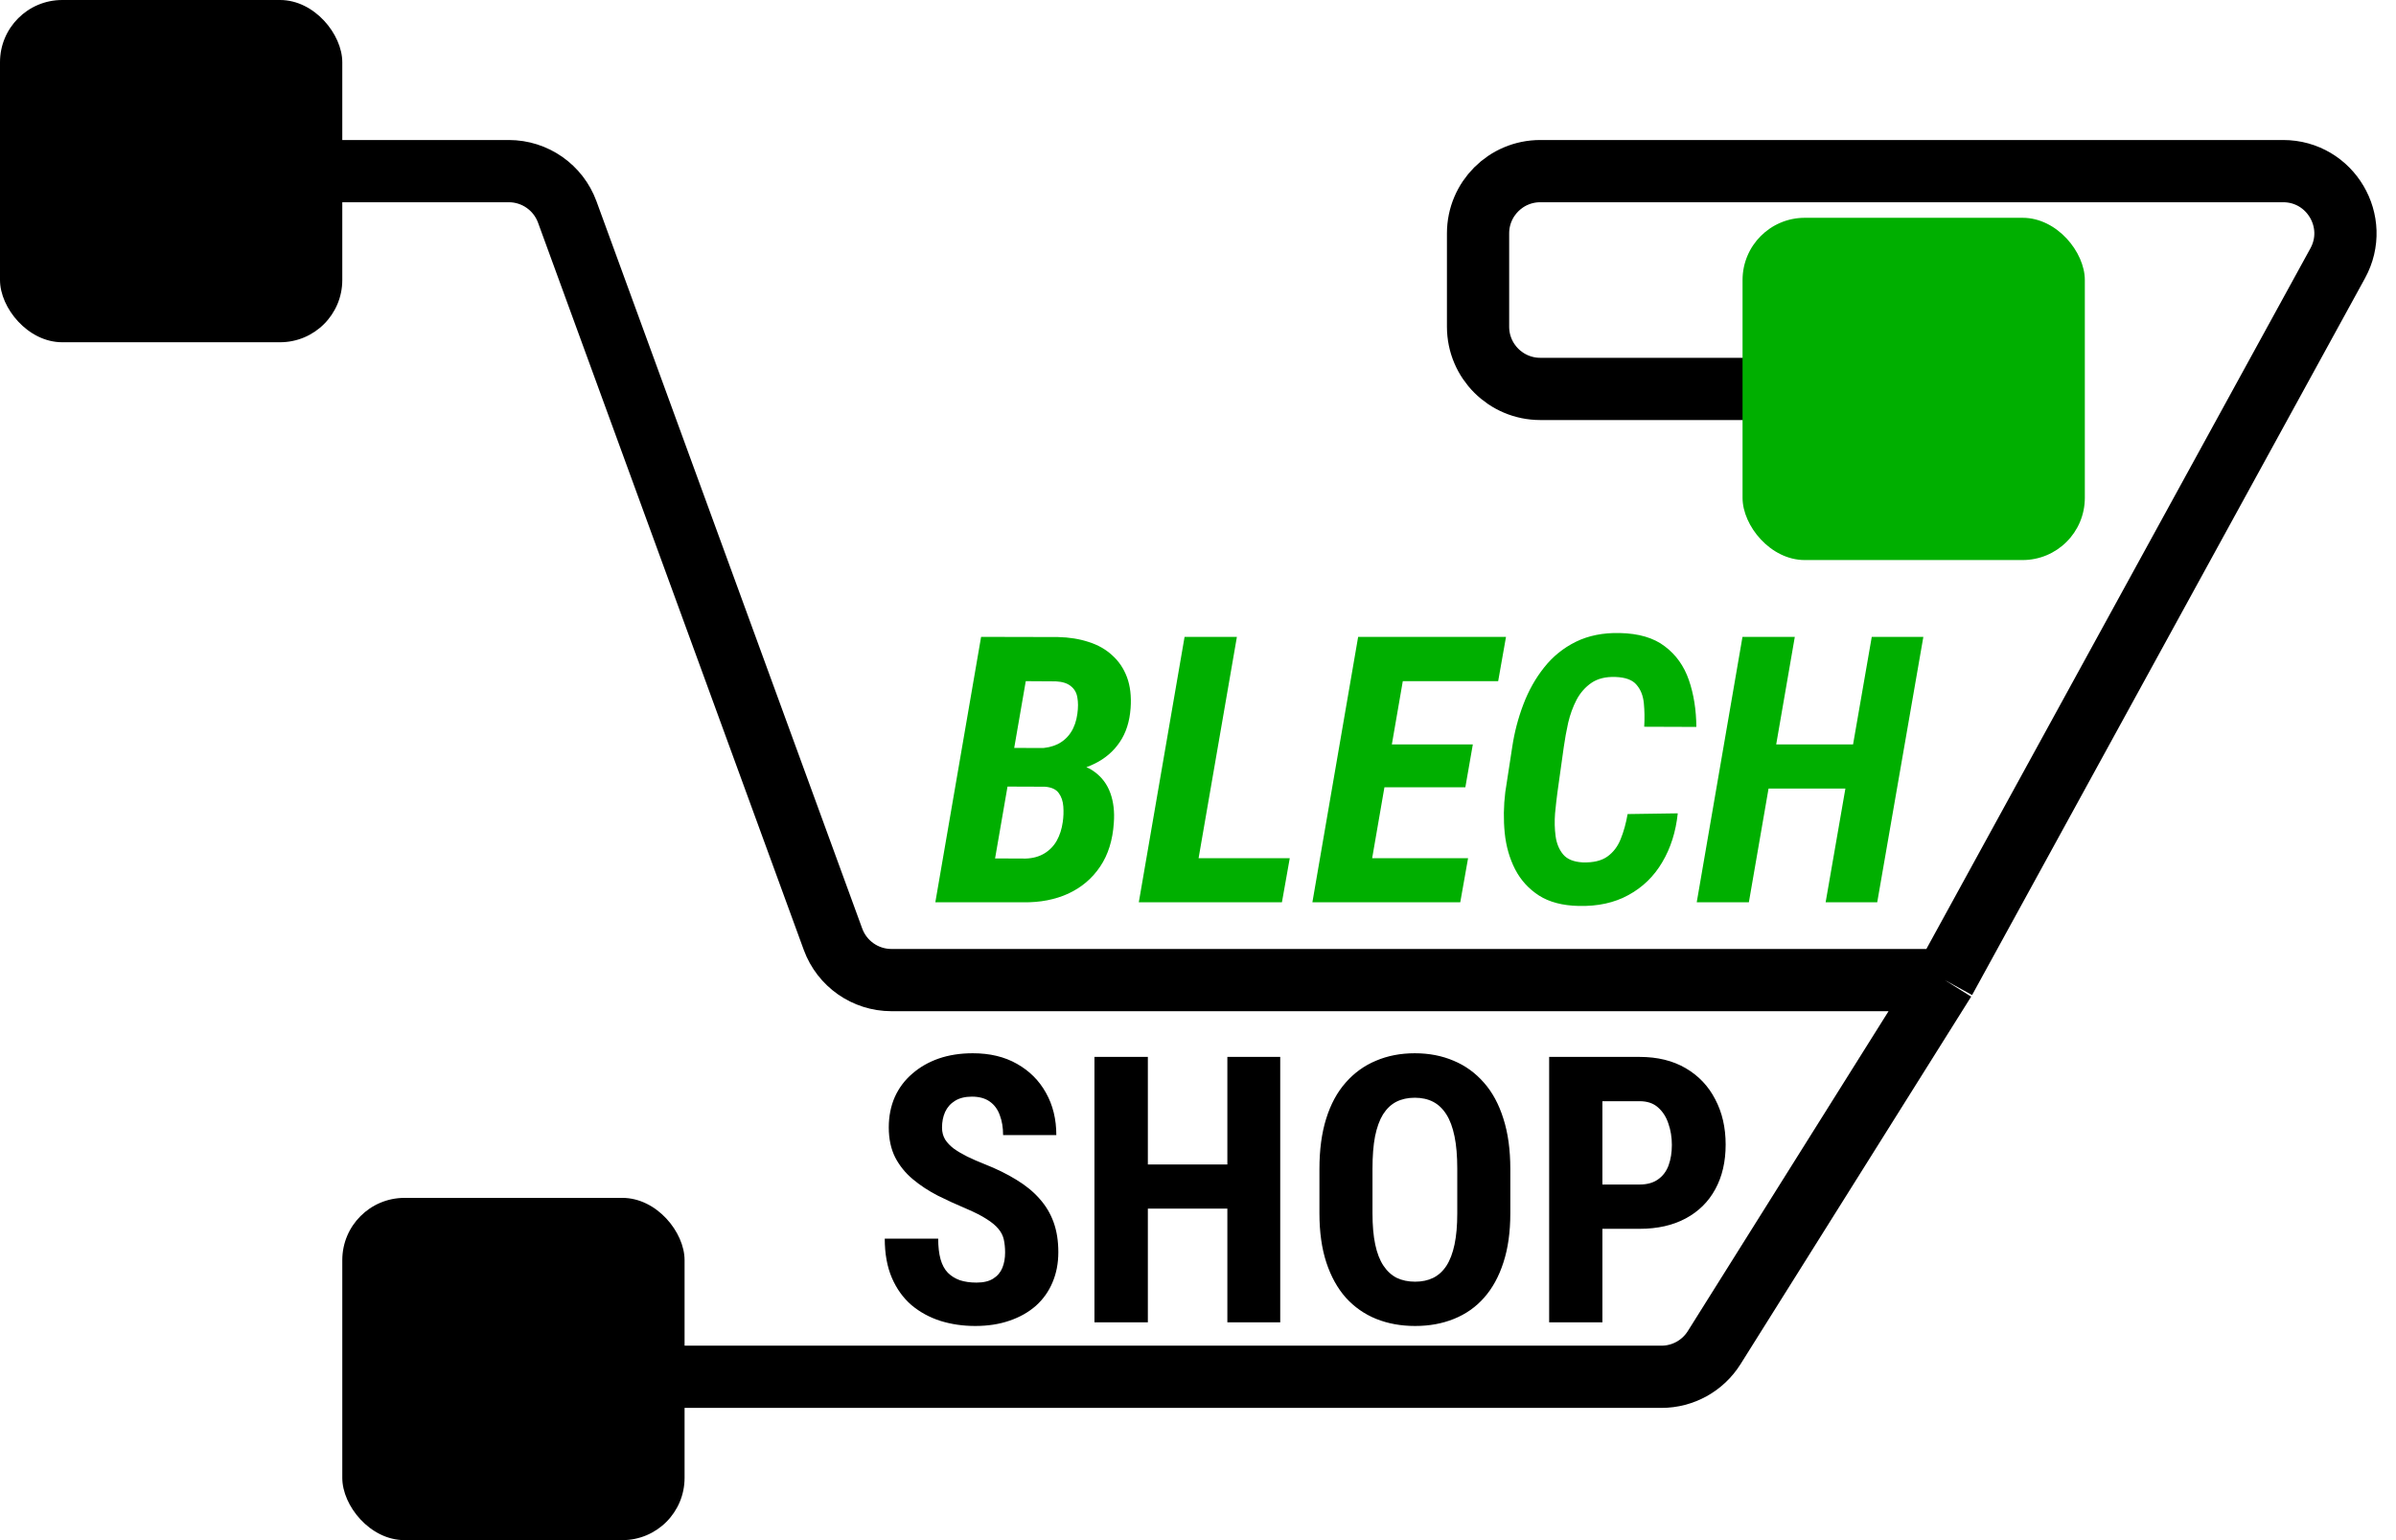
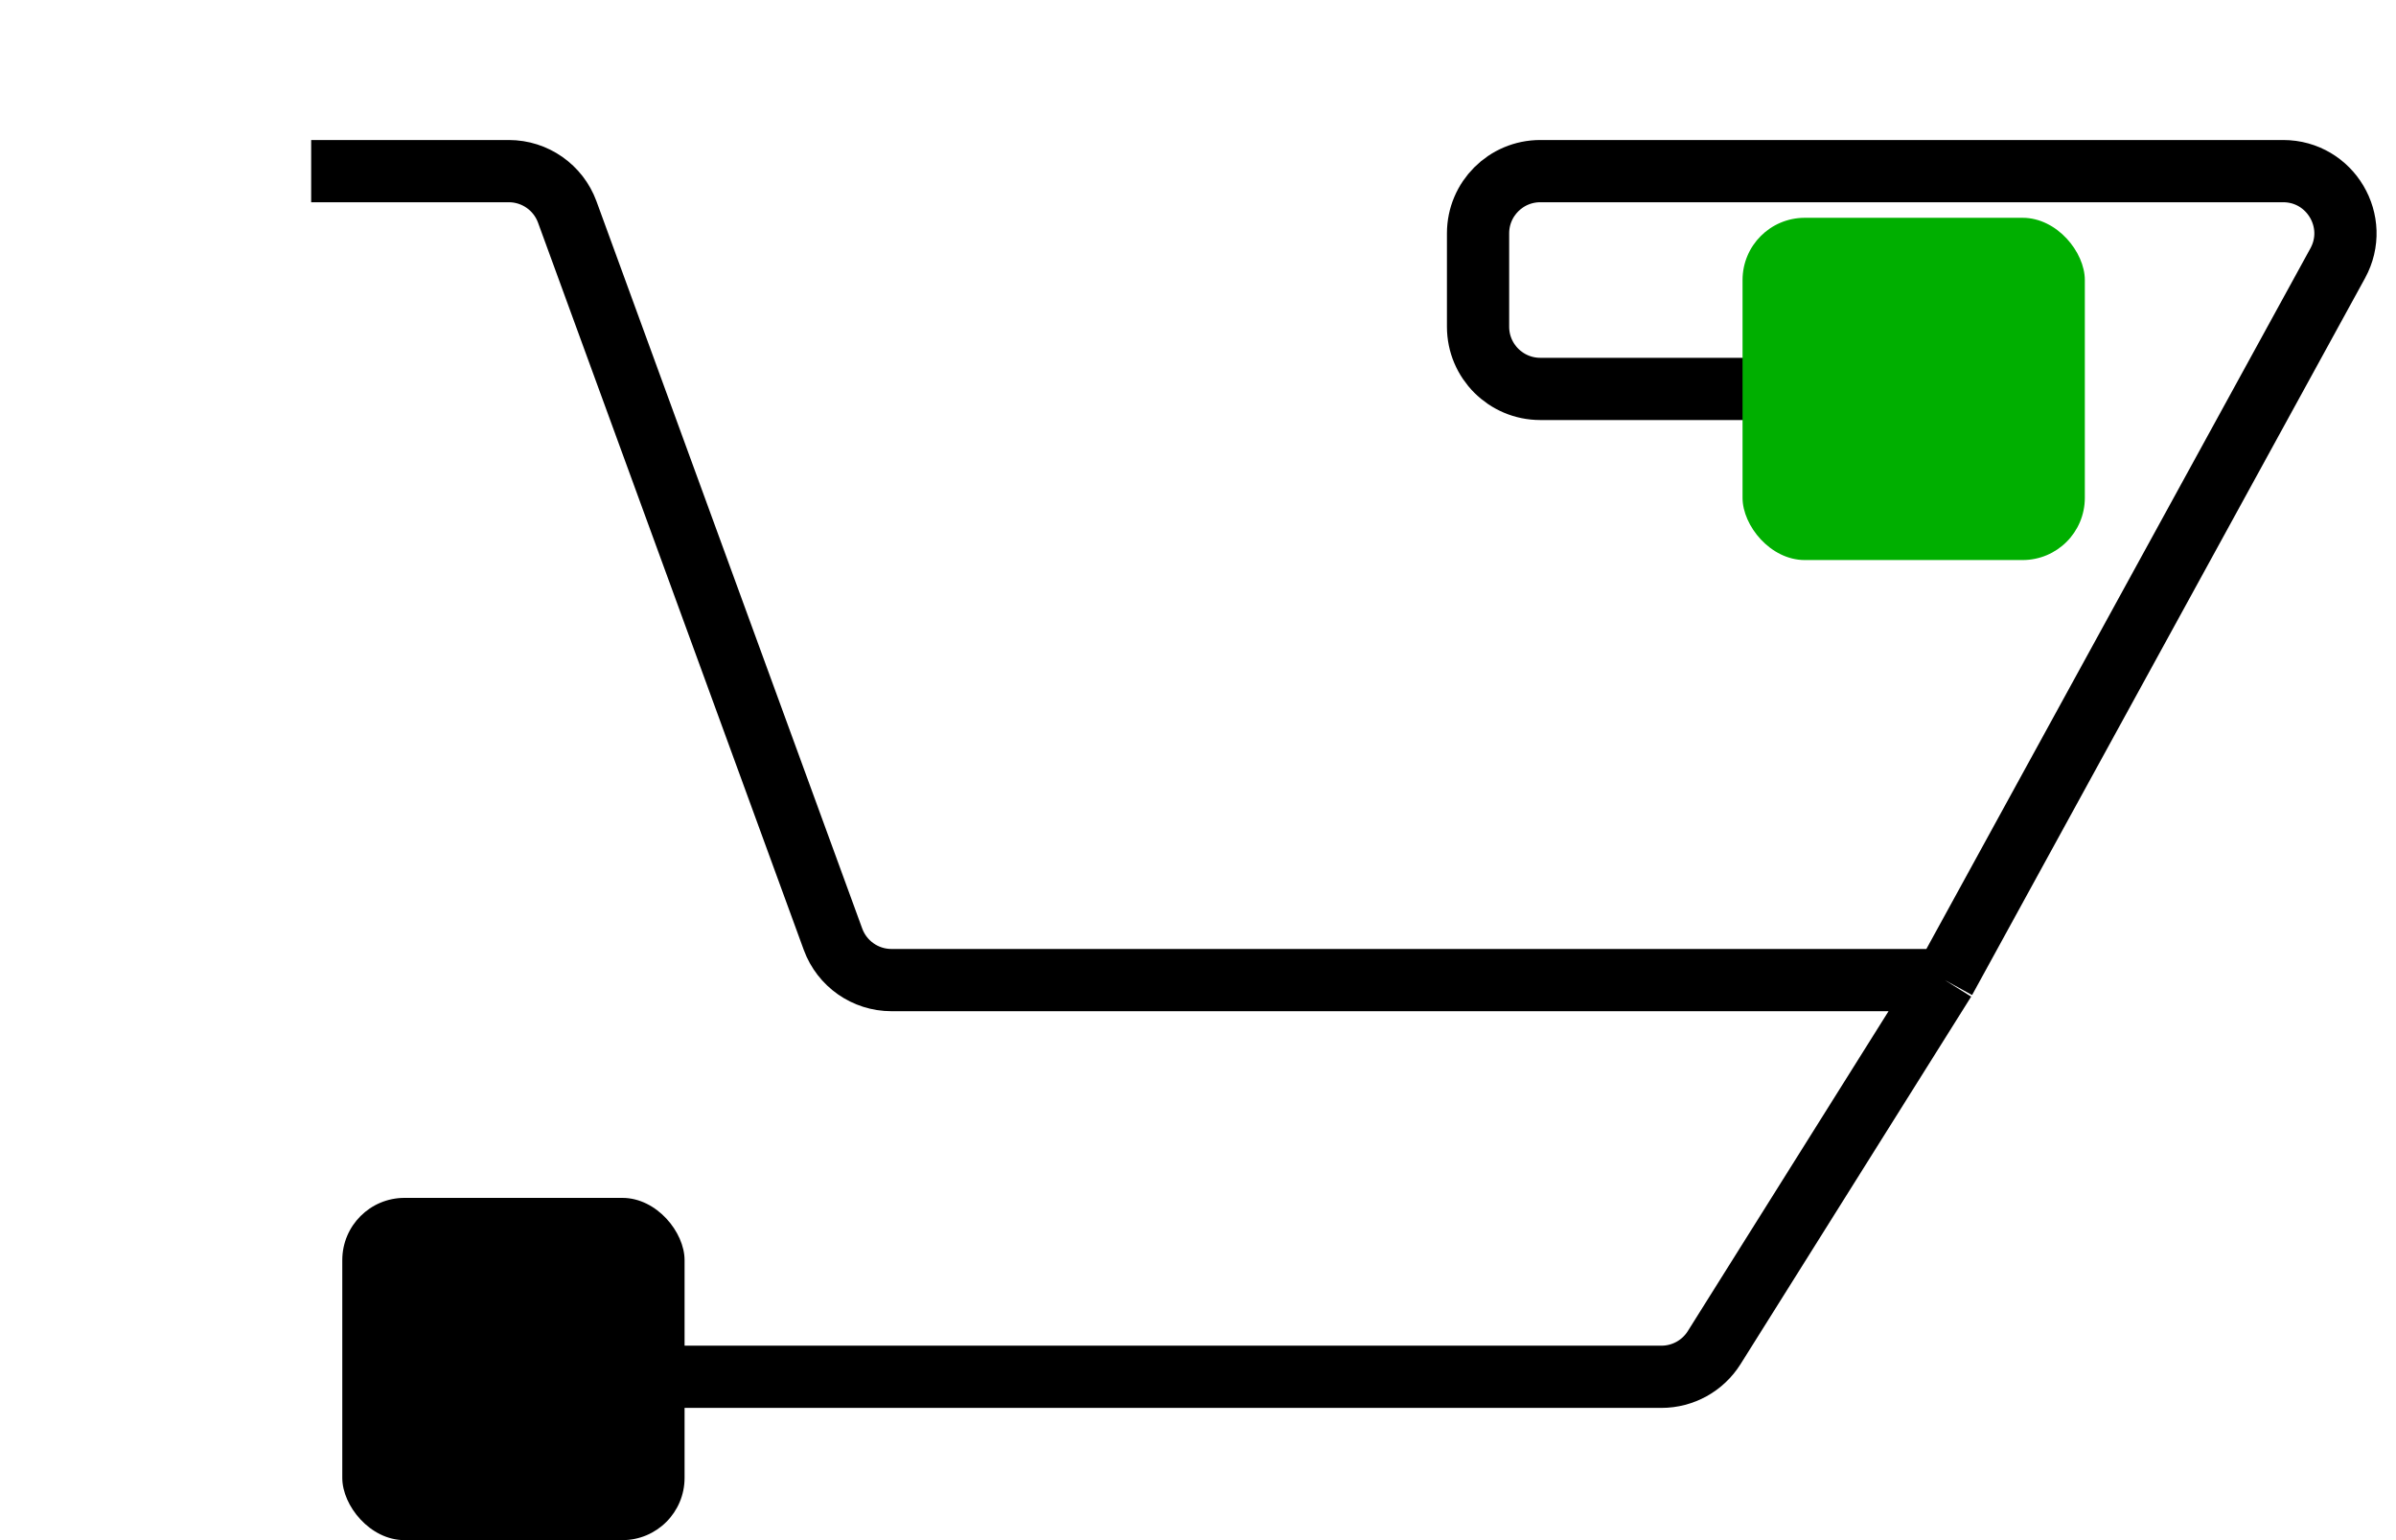
<svg xmlns="http://www.w3.org/2000/svg" width="154" height="99" viewBox="0 0 154 99" fill="none">
  <path d="M20 11H32.703C34.383 11 35.883 12.05 36.46 13.627L53.54 60.373C54.117 61.95 55.617 63 57.297 63H125M125 63L150.254 16.922C151.715 14.257 149.786 11 146.746 11H99C96.791 11 95 12.791 95 15V21C95 23.209 96.791 25 99 25H118.5M125 63L110.176 86.626C109.444 87.792 108.164 88.5 106.788 88.5H42" stroke="black" stroke-width="4" />
-   <path d="M67.137 50.559H63.598L64.031 48.074L66.773 48.098C67.234 48.09 67.641 48 67.992 47.828C68.344 47.648 68.625 47.395 68.836 47.066C69.047 46.738 69.184 46.344 69.246 45.883C69.301 45.484 69.301 45.137 69.246 44.84C69.199 44.535 69.062 44.293 68.836 44.113C68.617 43.926 68.293 43.82 67.863 43.797L65.93 43.785L63.469 58H60.117L63.059 40.938L68.004 40.949C68.723 40.965 69.379 41.07 69.973 41.266C70.566 41.453 71.07 41.738 71.484 42.121C71.906 42.496 72.223 42.965 72.434 43.527C72.644 44.09 72.723 44.754 72.668 45.52C72.606 46.387 72.371 47.117 71.965 47.711C71.566 48.297 71.035 48.754 70.371 49.082C69.715 49.41 68.973 49.598 68.144 49.645L67.137 50.559ZM65.766 58H61.312L63.105 55.176L65.93 55.188C66.391 55.172 66.789 55.062 67.125 54.859C67.461 54.656 67.727 54.383 67.922 54.039C68.117 53.688 68.246 53.285 68.309 52.832C68.356 52.512 68.367 52.184 68.344 51.848C68.32 51.504 68.223 51.215 68.051 50.98C67.879 50.738 67.582 50.602 67.16 50.57L64.137 50.559L64.594 48.074L67.981 48.086L68.555 49.059C69.297 49.082 69.898 49.27 70.359 49.621C70.828 49.965 71.164 50.418 71.367 50.98C71.57 51.543 71.644 52.18 71.59 52.891C71.519 54 71.227 54.938 70.711 55.703C70.203 56.461 69.523 57.039 68.672 57.438C67.82 57.828 66.852 58.016 65.766 58ZM82.898 55.164L82.394 58H75.504L75.996 55.164H82.898ZM79.5 40.938L76.547 58H73.195L76.137 40.938H79.5ZM94.359 55.164L93.856 58H86.66L87.141 55.164H94.359ZM90.656 40.938L87.703 58H84.352L87.293 40.938H90.656ZM94.664 47.852L94.184 50.605H87.938L88.406 47.852H94.664ZM96.797 40.938L96.293 43.785H89.109L89.613 40.938H96.797ZM104.613 52.328L107.836 52.281C107.711 53.469 107.379 54.516 106.84 55.422C106.309 56.328 105.586 57.031 104.672 57.531C103.766 58.031 102.695 58.266 101.461 58.234C100.43 58.211 99.582 57.988 98.918 57.566C98.254 57.137 97.742 56.574 97.383 55.879C97.023 55.176 96.801 54.398 96.715 53.547C96.629 52.688 96.641 51.812 96.75 50.922L97.195 48.027C97.336 47.082 97.574 46.168 97.91 45.285C98.246 44.395 98.691 43.602 99.246 42.906C99.801 42.203 100.48 41.652 101.285 41.254C102.098 40.855 103.035 40.668 104.098 40.691C105.324 40.715 106.293 41 107.004 41.547C107.723 42.086 108.238 42.809 108.551 43.715C108.863 44.621 109.023 45.625 109.031 46.727L105.68 46.715C105.711 46.184 105.703 45.68 105.656 45.203C105.609 44.719 105.453 44.324 105.188 44.02C104.93 43.707 104.48 43.539 103.84 43.516C103.215 43.492 102.699 43.617 102.293 43.891C101.895 44.164 101.574 44.527 101.332 44.98C101.098 45.434 100.918 45.926 100.793 46.457C100.676 46.988 100.582 47.504 100.512 48.004L100.102 50.934C100.047 51.34 99.996 51.793 99.949 52.293C99.91 52.793 99.922 53.277 99.984 53.746C100.047 54.215 100.207 54.605 100.465 54.918C100.723 55.23 101.141 55.402 101.719 55.434C102.398 55.457 102.93 55.332 103.312 55.059C103.695 54.785 103.98 54.41 104.168 53.934C104.363 53.449 104.512 52.914 104.613 52.328ZM120.012 47.852L119.508 50.688H112.699L113.191 47.852H120.012ZM115.359 40.938L112.406 58H109.055L111.996 40.938H115.359ZM123.621 40.938L120.656 58H117.34L120.305 40.938H123.621Z" fill="#00AF00" />
-   <path d="M64.602 80.512C64.602 80.207 64.574 79.93 64.519 79.68C64.465 79.43 64.348 79.199 64.168 78.988C63.996 78.777 63.742 78.566 63.406 78.356C63.078 78.144 62.648 77.926 62.117 77.699C61.484 77.434 60.871 77.152 60.277 76.856C59.684 76.551 59.148 76.199 58.672 75.801C58.195 75.402 57.816 74.934 57.535 74.394C57.262 73.848 57.125 73.207 57.125 72.473C57.125 71.754 57.254 71.102 57.512 70.516C57.777 69.93 58.152 69.43 58.637 69.016C59.121 68.594 59.688 68.269 60.336 68.043C60.992 67.816 61.723 67.703 62.527 67.703C63.621 67.703 64.566 67.93 65.363 68.383C66.168 68.836 66.789 69.457 67.227 70.246C67.672 71.035 67.894 71.941 67.894 72.965H64.473C64.473 72.481 64.402 72.055 64.262 71.688C64.129 71.312 63.914 71.019 63.617 70.809C63.32 70.598 62.938 70.492 62.469 70.492C62.031 70.492 61.668 70.582 61.379 70.762C61.098 70.934 60.887 71.172 60.746 71.477C60.613 71.773 60.547 72.109 60.547 72.484C60.547 72.766 60.613 73.019 60.746 73.246C60.887 73.465 61.078 73.664 61.32 73.844C61.562 74.016 61.848 74.184 62.176 74.348C62.512 74.512 62.879 74.672 63.277 74.828C64.051 75.133 64.734 75.469 65.328 75.836C65.922 76.195 66.418 76.602 66.816 77.055C67.215 77.5 67.516 78.004 67.719 78.566C67.922 79.129 68.023 79.769 68.023 80.488C68.023 81.199 67.898 81.848 67.648 82.434C67.406 83.012 67.051 83.512 66.582 83.934C66.113 84.348 65.547 84.668 64.883 84.894C64.227 85.121 63.492 85.234 62.68 85.234C61.891 85.234 61.145 85.125 60.441 84.906C59.738 84.68 59.117 84.34 58.578 83.887C58.047 83.426 57.629 82.844 57.324 82.141C57.02 81.43 56.867 80.59 56.867 79.621H60.301C60.301 80.137 60.352 80.578 60.453 80.945C60.555 81.305 60.711 81.594 60.922 81.812C61.133 82.023 61.391 82.184 61.695 82.293C62.008 82.394 62.363 82.445 62.762 82.445C63.215 82.445 63.574 82.359 63.84 82.188C64.113 82.016 64.309 81.785 64.426 81.496C64.543 81.207 64.602 80.879 64.602 80.512ZM79.801 74.852V77.688H72.805V74.852H79.801ZM73.777 67.938V85H70.344V67.938H73.777ZM82.285 67.938V85H78.887V67.938H82.285ZM97.074 75.144V77.992C97.074 79.195 96.926 80.25 96.629 81.156C96.34 82.055 95.926 82.809 95.387 83.418C94.856 84.019 94.211 84.473 93.453 84.777C92.703 85.082 91.871 85.234 90.957 85.234C90.043 85.234 89.207 85.082 88.449 84.777C87.699 84.473 87.051 84.019 86.504 83.418C85.965 82.809 85.547 82.055 85.25 81.156C84.953 80.25 84.805 79.195 84.805 77.992V75.144C84.805 73.91 84.949 72.832 85.238 71.91C85.527 70.981 85.945 70.207 86.492 69.59C87.039 68.965 87.688 68.496 88.438 68.184C89.188 67.863 90.019 67.703 90.934 67.703C91.848 67.703 92.68 67.863 93.43 68.184C94.18 68.496 94.828 68.965 95.375 69.59C95.922 70.207 96.34 70.981 96.629 71.91C96.926 72.832 97.074 73.91 97.074 75.144ZM93.664 77.992V75.121C93.664 74.309 93.606 73.617 93.488 73.047C93.371 72.469 93.195 71.996 92.961 71.629C92.727 71.262 92.441 70.992 92.106 70.82C91.769 70.648 91.379 70.562 90.934 70.562C90.488 70.562 90.094 70.648 89.75 70.82C89.414 70.992 89.129 71.262 88.894 71.629C88.668 71.996 88.496 72.469 88.379 73.047C88.269 73.617 88.215 74.309 88.215 75.121V77.992C88.215 78.773 88.273 79.441 88.391 79.996C88.508 80.551 88.684 81.004 88.918 81.356C89.152 81.707 89.438 81.969 89.773 82.141C90.117 82.305 90.512 82.387 90.957 82.387C91.394 82.387 91.781 82.305 92.117 82.141C92.461 81.969 92.746 81.707 92.973 81.356C93.199 81.004 93.371 80.551 93.488 79.996C93.606 79.441 93.664 78.773 93.664 77.992ZM105.383 78.988H101.891V76.141H105.383C105.867 76.141 106.262 76.031 106.566 75.812C106.879 75.594 107.105 75.293 107.246 74.91C107.387 74.519 107.457 74.082 107.457 73.598C107.457 73.106 107.383 72.648 107.234 72.227C107.094 71.797 106.871 71.449 106.566 71.184C106.27 70.918 105.875 70.785 105.383 70.785H102.992V85H99.57V67.938H105.383C106.531 67.938 107.52 68.18 108.348 68.664C109.176 69.148 109.809 69.816 110.246 70.668C110.691 71.512 110.914 72.481 110.914 73.574C110.914 74.676 110.691 75.633 110.246 76.445C109.809 77.25 109.176 77.875 108.348 78.32C107.52 78.766 106.531 78.988 105.383 78.988Z" fill="black" />
-   <rect width="22" height="22" rx="4" fill="black" />
  <rect x="112" y="14" width="22" height="22" rx="4" fill="#00AF00" />
  <rect x="22" y="77" width="22" height="22" rx="4" fill="black" />
</svg>